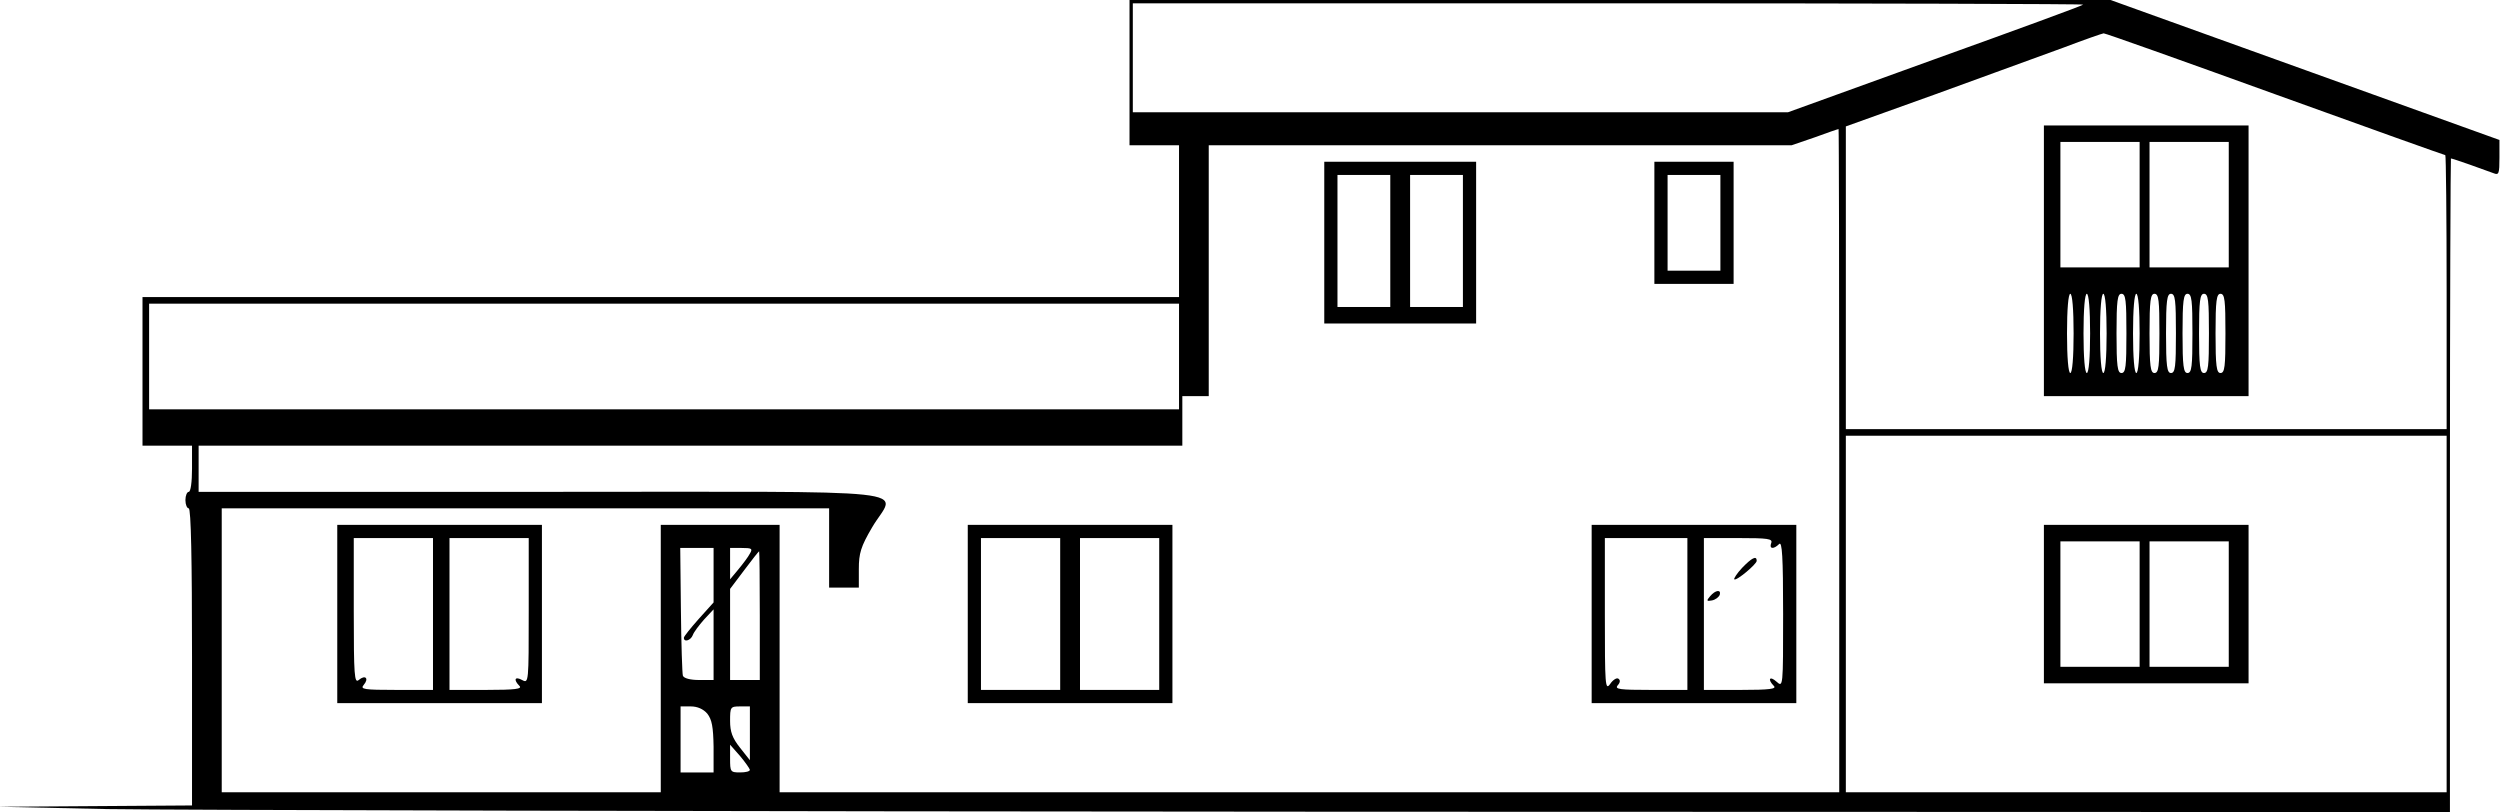
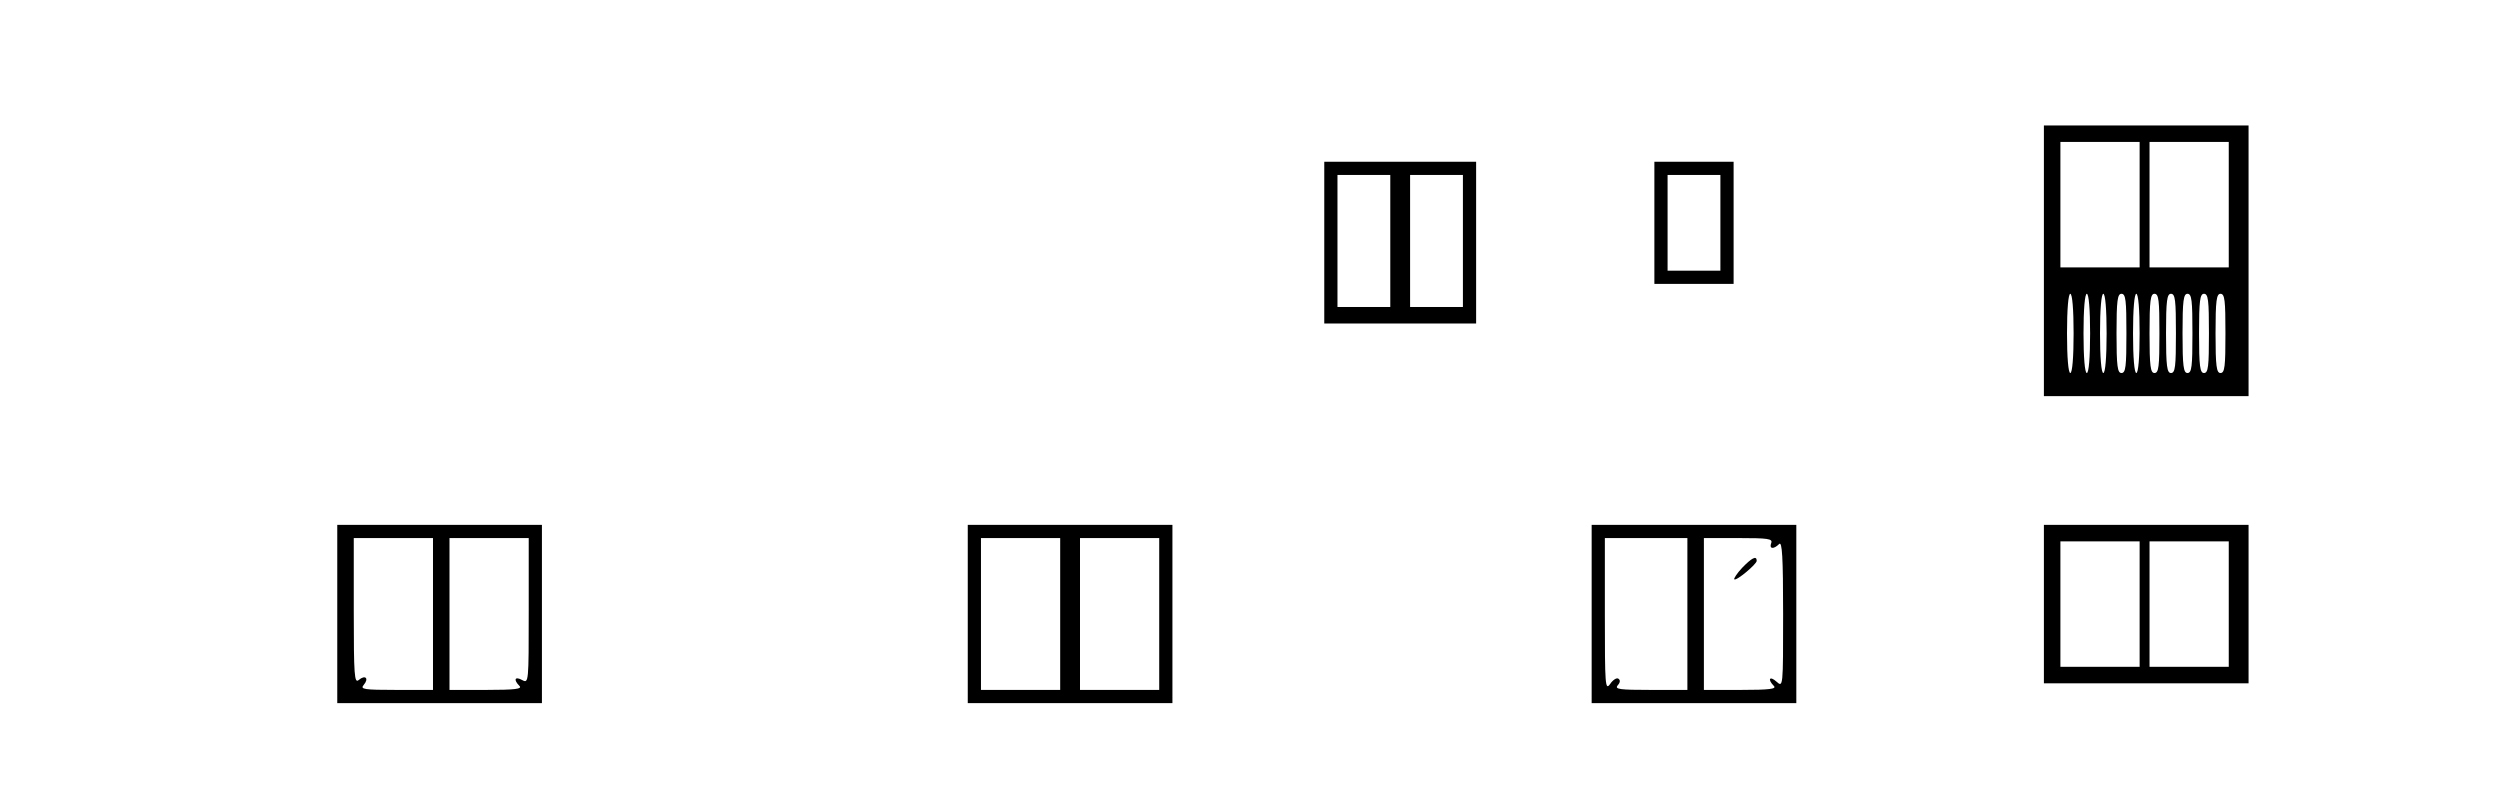
<svg xmlns="http://www.w3.org/2000/svg" version="1.0" width="756.66" height="245.78" viewBox="0 0 757 246" preserveAspectRatio="xMidYMid meet">
  <g transform="translate(0,246) scale(0.1,-0.1)" fill="#000000" stroke="none">
-     <path d="M3420 2240 l0 -220 75 0 75 0 0 -230 0 -230 -1570 0 -1570 0 0 -225 0 -225 75 0 75 0 0 -70 c0 -40 -4 -70 -10 -70 -5 0 -10 -11 -10 -25 0 -14 5 -25 10 -25 7 0 10 -157 10 -450 l0 -450 -292 -2 -293 -2 330 -7 c182 -3 1852 -7 3713 -8 l3382 -1 0 990 c0 545 2 990 3 990 5 0 104 -35 130 -45 15 -6 17 -1 17 47 l0 54 -589 212 -589 212 -1486 0 -1486 0 0 -220z m2889 206 c-2 -3 -204 -77 -449 -165 l-445 -161 -992 0 -993 0 0 165 0 165 1442 0 c793 0 1439 -2 1437 -4z m580 -271 c282 -102 515 -185 517 -185 2 0 4 -187 4 -415 l0 -415 -910 0 -910 0 0 459 0 458 273 98 c149 54 324 118 387 141 63 24 118 43 121 43 3 1 236 -82 518 -184z m-1319 -1110 l0 -1005 -1605 0 -1605 0 0 405 0 405 -180 0 -180 0 0 -405 0 -405 -665 0 -665 0 0 430 0 430 920 0 920 0 0 -120 0 -120 45 0 45 0 0 56 c0 48 6 68 40 126 70 121 194 108 -1000 108 l-1040 0 0 70 0 70 1490 0 1490 0 0 75 0 75 40 0 40 0 0 380 0 380 883 0 883 0 70 24 c38 14 70 25 72 25 1 1 2 -451 2 -1004z m-2000 315 l0 -160 -1560 0 -1560 0 0 160 0 160 1560 0 1560 0 0 -160z m3840 -780 l0 -540 -910 0 -910 0 0 540 0 540 910 0 910 0 0 -540z m-5250 118 l0 -83 -45 -50 c-24 -27 -45 -53 -45 -57 0 -15 21 -8 27 8 3 9 19 30 34 47 l29 31 0 -107 0 -107 -44 0 c-26 0 -46 5 -49 13 -2 6 -5 96 -6 200 l-2 187 51 0 50 0 0 -82z m110 65 c-5 -10 -21 -31 -35 -48 l-25 -30 0 48 0 47 35 0 c31 0 34 -2 25 -17z m30 -188 l0 -195 -45 0 -45 0 0 138 0 138 43 57 c23 31 43 56 45 57 1 0 2 -88 2 -195z m-159 -297 c14 -18 18 -40 19 -100 l0 -78 -50 0 -50 0 0 100 0 100 31 0 c20 0 38 -8 50 -22z m129 -59 l0 -82 -30 38 c-23 29 -30 48 -30 81 0 42 1 44 30 44 l30 0 0 -81z m0 -111 c0 -5 -13 -8 -30 -8 -29 0 -30 2 -30 42 l0 42 30 -34 c16 -19 29 -38 30 -42z" />
    <path d="M6190 1670 l0 -410 310 0 310 0 0 410 0 410 -310 0 -310 0 0 -410z m290 170 l0 -190 -120 0 -120 0 0 190 0 190 120 0 120 0 0 -190z m270 0 l0 -190 -120 0 -120 0 0 190 0 190 120 0 120 0 0 -190z m-470 -390 c0 -73 -4 -120 -10 -120 -6 0 -10 47 -10 120 0 73 4 120 10 120 6 0 10 -47 10 -120z m50 0 c0 -73 -4 -120 -10 -120 -6 0 -10 47 -10 120 0 73 4 120 10 120 6 0 10 -47 10 -120z m50 0 c0 -73 -4 -120 -10 -120 -6 0 -10 47 -10 120 0 73 4 120 10 120 6 0 10 -47 10 -120z m60 0 c0 -100 -2 -120 -15 -120 -12 0 -15 20 -15 120 0 100 3 120 15 120 13 0 15 -20 15 -120z m40 0 c0 -73 -4 -120 -10 -120 -6 0 -10 47 -10 120 0 73 4 120 10 120 6 0 10 -47 10 -120z m60 0 c0 -100 -2 -120 -15 -120 -12 0 -15 20 -15 120 0 100 3 120 15 120 13 0 15 -20 15 -120z m50 0 c0 -100 -2 -120 -15 -120 -12 0 -15 20 -15 120 0 100 3 120 15 120 13 0 15 -20 15 -120z m50 0 c0 -100 -2 -120 -15 -120 -12 0 -15 20 -15 120 0 100 3 120 15 120 13 0 15 -20 15 -120z m50 0 c0 -100 -2 -120 -15 -120 -12 0 -15 20 -15 120 0 100 3 120 15 120 13 0 15 -20 15 -120z m50 0 c0 -100 -2 -120 -15 -120 -12 0 -15 20 -15 120 0 100 3 120 15 120 13 0 15 -20 15 -120z" />
    <path d="M4010 1725 l0 -245 230 0 230 0 0 245 0 245 -230 0 -230 0 0 -245z m200 5 l0 -200 -80 0 -80 0 0 200 0 200 80 0 80 0 0 -200z m220 0 l0 -200 -80 0 -80 0 0 200 0 200 80 0 80 0 0 -200z" />
    <path d="M5010 1785 l0 -185 120 0 120 0 0 185 0 185 -120 0 -120 0 0 -185z m200 0 l0 -145 -80 0 -80 0 0 145 0 145 80 0 80 0 0 -145z" />
    <path d="M1020 600 l0 -270 310 0 310 0 0 270 0 270 -310 0 -310 0 0 -270z m290 0 l0 -230 -111 0 c-99 0 -110 2 -99 15 17 20 5 32 -15 15 -13 -11 -15 12 -15 209 l0 221 120 0 120 0 0 -230z m290 10 c0 -218 0 -221 -20 -210 -22 12 -27 1 -8 -18 9 -9 -13 -12 -100 -12 l-112 0 0 230 0 230 120 0 120 0 0 -220z" />
    <path d="M2930 600 l0 -270 310 0 310 0 0 270 0 270 -310 0 -310 0 0 -270z m280 0 l0 -230 -120 0 -120 0 0 230 0 230 120 0 120 0 0 -230z m300 0 l0 -230 -120 0 -120 0 0 230 0 230 120 0 120 0 0 -230z" />
    <path d="M4820 600 l0 -270 310 0 310 0 0 270 0 270 -310 0 -310 0 0 -270z m290 0 l0 -230 -111 0 c-95 0 -110 2 -100 14 8 9 8 16 2 20 -5 4 -17 -4 -25 -16 -15 -21 -16 -4 -16 210 l0 232 125 0 125 0 0 -230z m254 215 c-7 -18 7 -20 24 -3 9 9 12 -38 12 -212 0 -222 0 -223 -20 -205 -21 19 -28 7 -8 -13 9 -9 -13 -12 -100 -12 l-112 0 0 230 0 230 105 0 c89 0 104 -2 99 -15z" />
    <path d="M5276 740 c-16 -17 -26 -33 -24 -35 6 -6 68 46 68 56 0 17 -15 9 -44 -21z" />
-     <path d="M5179 654 c-12 -14 -11 -16 5 -13 11 2 21 10 24 17 5 17 -13 15 -29 -4z" />
+     <path d="M5179 654 z" />
    <path d="M6190 630 l0 -240 310 0 310 0 0 240 0 240 -310 0 -310 0 0 -240z m290 0 l0 -190 -120 0 -120 0 0 190 0 190 120 0 120 0 0 -190z m270 0 l0 -190 -120 0 -120 0 0 190 0 190 120 0 120 0 0 -190z" />
  </g>
</svg>